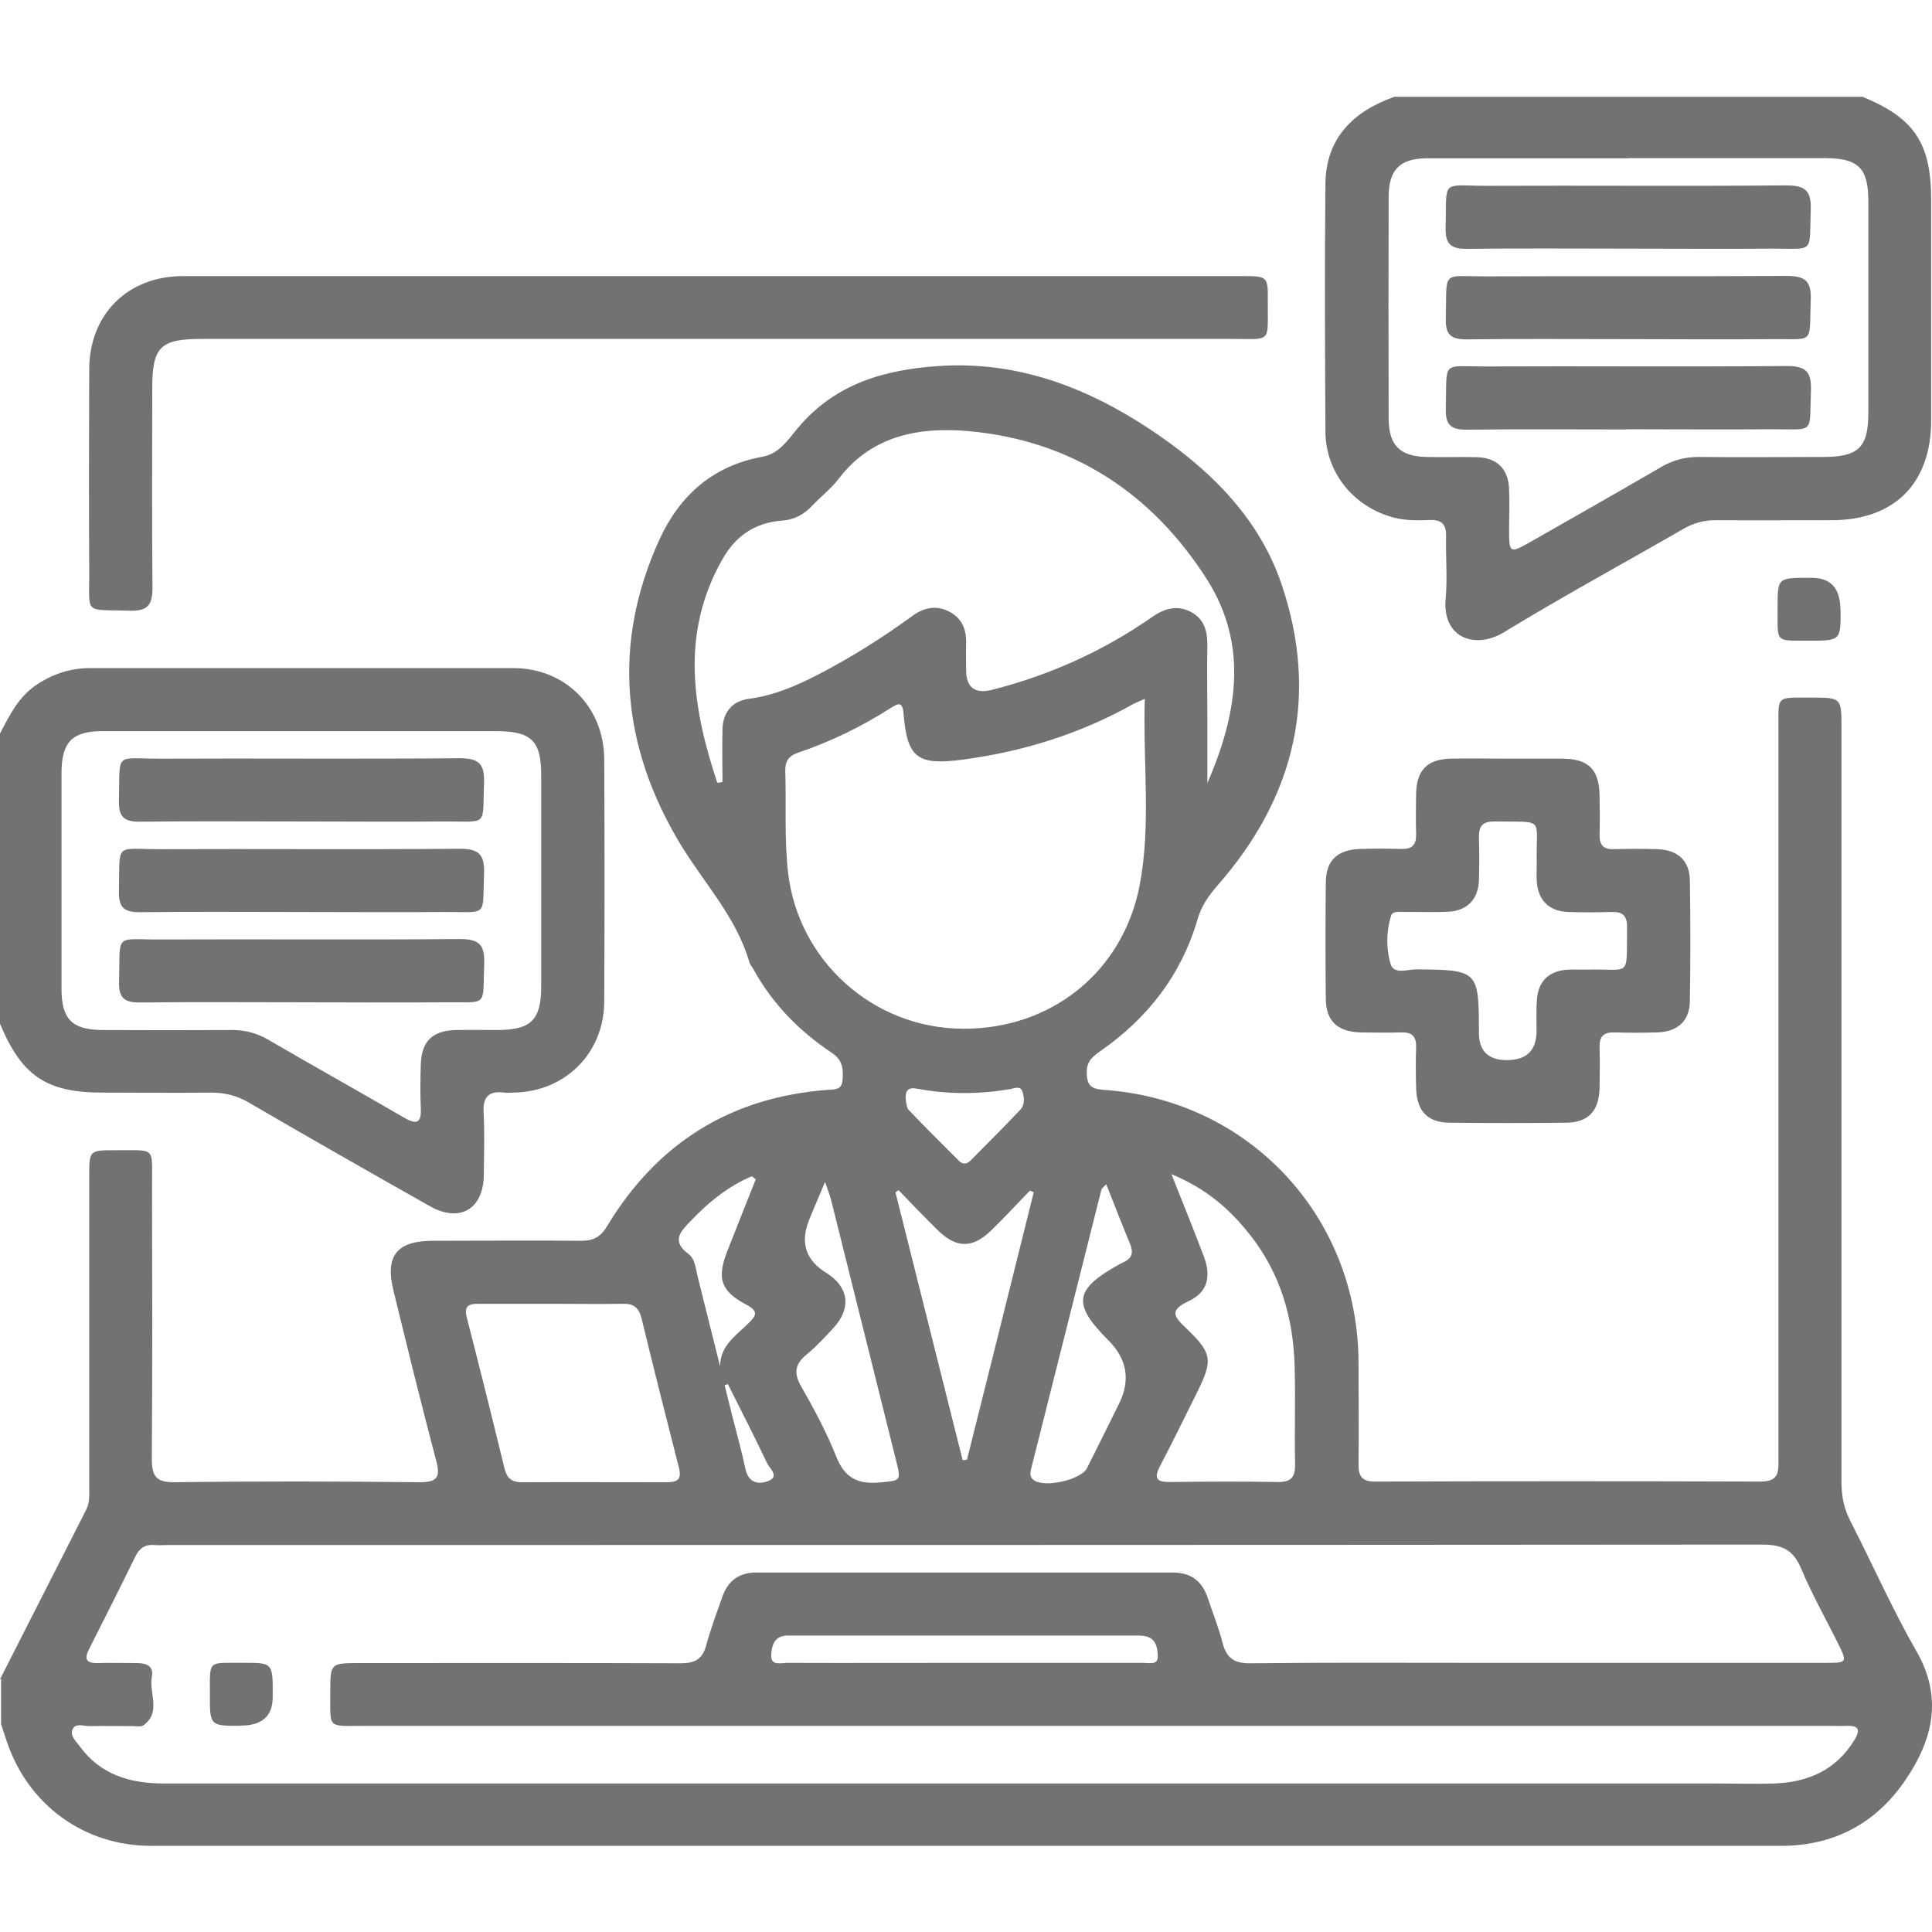
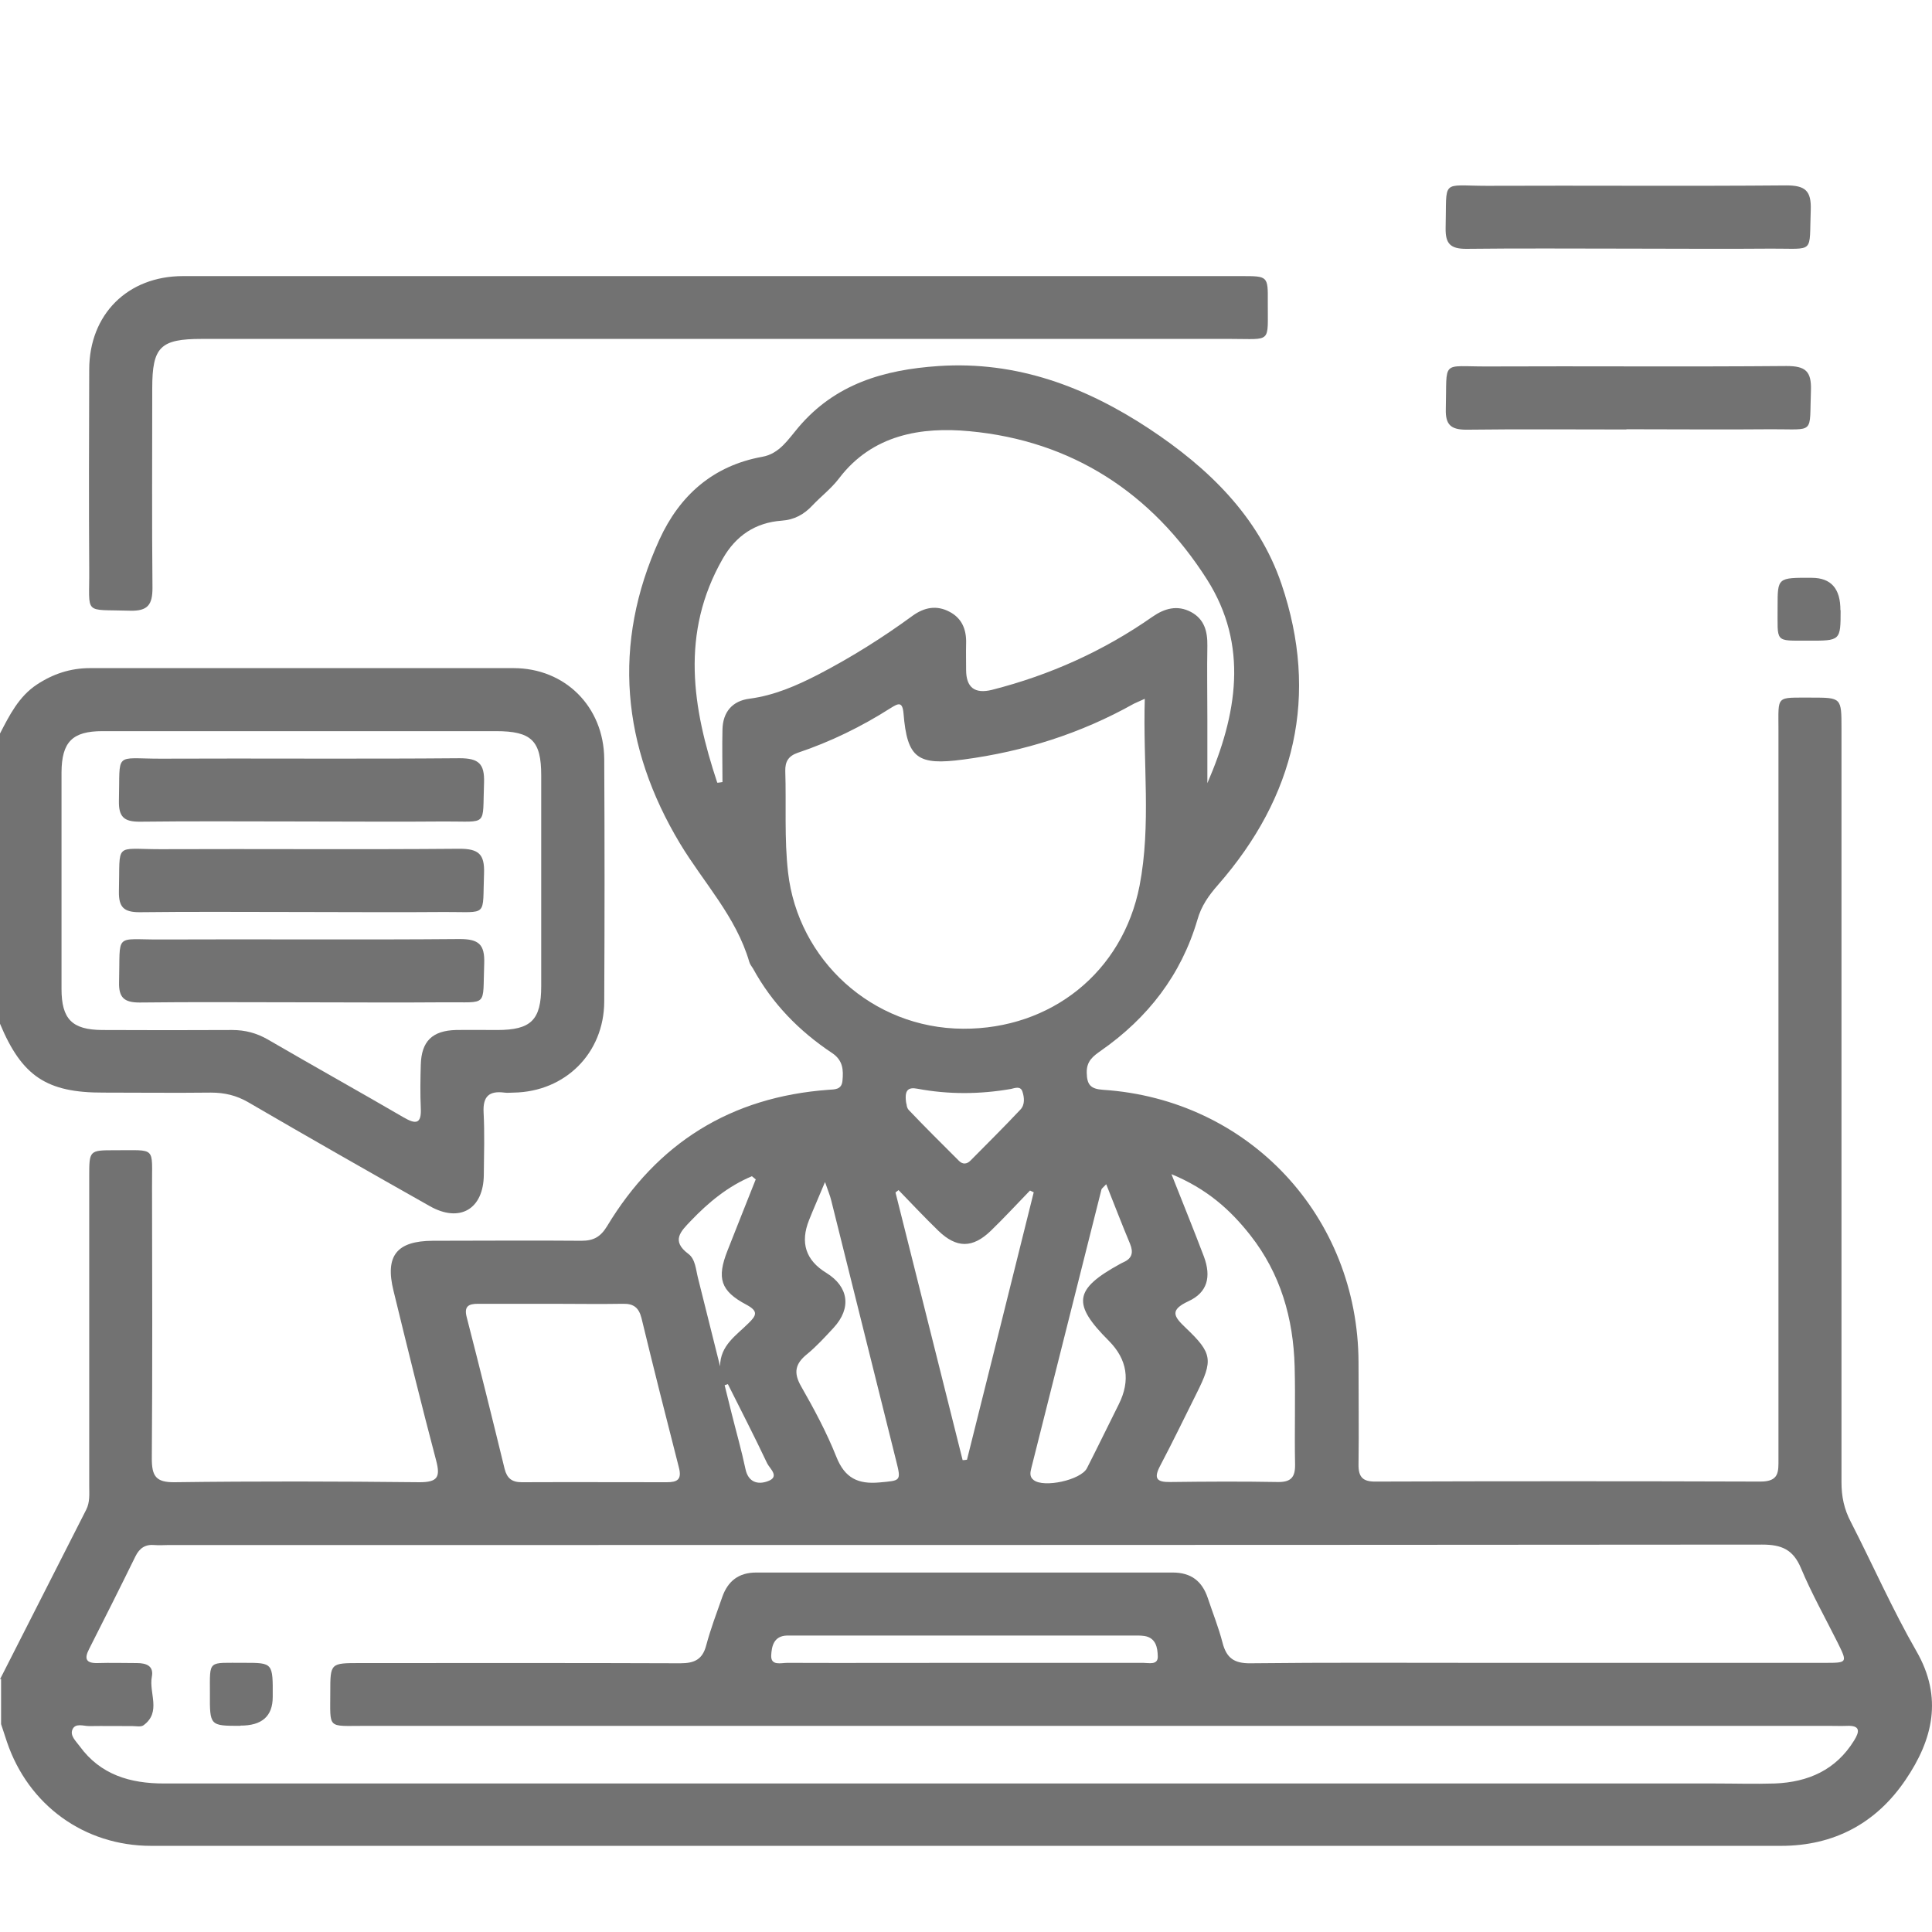
<svg xmlns="http://www.w3.org/2000/svg" width="100" height="100" viewBox="0 0 100 100" fill="none">
  <path d="M0 86.921C1.491 83.995 2.971 81.07 4.461 78.144C4.663 77.751 4.618 77.314 4.618 76.9C4.618 71.564 4.618 66.239 4.618 60.904C4.618 59.547 4.618 59.536 5.93 59.536C8.127 59.547 7.858 59.3 7.869 61.442C7.88 66.127 7.892 70.802 7.858 75.487C7.858 76.395 8.06 76.731 9.035 76.72C13.261 76.664 17.487 76.675 21.713 76.72C22.654 76.72 22.8 76.451 22.576 75.599C21.803 72.674 21.085 69.748 20.368 66.811C19.919 64.995 20.536 64.233 22.397 64.222C24.964 64.222 27.531 64.199 30.098 64.222C30.725 64.222 31.084 64.02 31.42 63.471C34.021 59.155 37.832 56.778 42.877 56.408C43.202 56.386 43.56 56.408 43.605 55.949C43.661 55.388 43.639 54.884 43.067 54.503C41.363 53.371 39.962 51.936 38.976 50.131C38.908 50.019 38.819 49.918 38.785 49.795C38.101 47.441 36.42 45.692 35.198 43.663C32.194 38.664 31.656 33.35 34.133 27.925C35.175 25.649 36.902 24.103 39.458 23.643C40.343 23.486 40.803 22.735 41.307 22.141C43.224 19.865 45.757 19.137 48.582 18.946C52.629 18.677 56.193 20.022 59.489 22.197C62.538 24.215 65.139 26.726 66.327 30.223C68.288 35.996 67.044 41.231 63.042 45.804C62.56 46.353 62.179 46.892 61.977 47.609C61.137 50.467 59.411 52.687 56.989 54.38C56.575 54.671 56.238 54.918 56.249 55.523C56.261 56.139 56.44 56.364 57.09 56.408C64.634 56.902 70.295 62.955 70.317 70.521C70.317 72.281 70.34 74.03 70.317 75.79C70.306 76.474 70.553 76.698 71.225 76.686C77.862 76.664 84.486 76.664 91.122 76.686C92.098 76.686 92.053 76.171 92.053 75.51C92.053 62.932 92.053 50.355 92.053 37.778C92.053 35.951 91.896 36.119 93.745 36.108C95.315 36.108 95.315 36.108 95.315 37.711C95.315 38.07 95.315 38.428 95.315 38.787C95.315 51.431 95.315 64.076 95.315 76.72C95.315 77.46 95.449 78.11 95.797 78.772C96.94 81.002 97.949 83.3 99.193 85.464C100.583 87.874 100.034 90.059 98.633 92.122C97.119 94.364 94.934 95.541 92.187 95.541C64.062 95.541 35.949 95.541 7.824 95.541C4.361 95.541 1.468 93.434 0.359 90.16C0.258 89.858 0.157 89.544 0.056 89.241C0.056 88.457 0.056 87.683 0.056 86.898L0 86.921ZM49.927 92.313C62.863 92.313 75.81 92.313 88.746 92.313C89.788 92.313 90.831 92.346 91.862 92.313C93.588 92.245 95.023 91.618 95.965 90.093C96.267 89.611 96.29 89.297 95.584 89.331C95.292 89.342 95.001 89.331 94.709 89.331C69.409 89.331 44.121 89.331 18.821 89.331C16.926 89.331 17.095 89.51 17.095 87.605C17.095 86.08 17.095 86.08 18.642 86.08C24.168 86.08 29.694 86.069 35.22 86.091C35.949 86.091 36.364 85.89 36.554 85.161C36.779 84.32 37.092 83.491 37.384 82.661C37.675 81.832 38.236 81.394 39.144 81.394C46.329 81.394 53.514 81.394 60.7 81.394C61.653 81.394 62.224 81.843 62.516 82.717C62.773 83.491 63.076 84.242 63.278 85.026C63.48 85.811 63.872 86.103 64.724 86.091C68.658 86.046 72.593 86.069 76.528 86.069C82.513 86.069 88.488 86.069 94.474 86.069C95.629 86.069 95.629 86.058 95.113 85.015C94.474 83.737 93.768 82.482 93.219 81.17C92.815 80.206 92.221 79.948 91.212 79.948C63.704 79.971 36.196 79.971 8.687 79.971C8.463 79.971 8.228 79.993 8.004 79.971C7.522 79.926 7.219 80.128 7.006 80.565C6.221 82.168 5.414 83.771 4.607 85.363C4.361 85.845 4.439 86.091 5.033 86.08C5.717 86.058 6.401 86.08 7.084 86.08C7.589 86.08 7.97 86.237 7.858 86.797C7.701 87.627 8.362 88.614 7.432 89.297C7.297 89.398 7.051 89.342 6.86 89.342C6.109 89.342 5.369 89.331 4.618 89.342C4.316 89.342 3.89 89.163 3.744 89.533C3.621 89.847 3.935 90.127 4.125 90.385C5.201 91.864 6.737 92.313 8.486 92.313C22.307 92.313 36.128 92.313 49.938 92.313H49.927ZM37.126 40.513C37.216 40.513 37.305 40.491 37.395 40.48C37.395 39.572 37.373 38.664 37.395 37.756C37.417 36.848 37.911 36.276 38.796 36.164C40.074 35.996 41.229 35.492 42.361 34.909C44.065 34.023 45.69 33.003 47.237 31.871C47.842 31.434 48.481 31.31 49.154 31.669C49.793 32.005 50.028 32.588 50.006 33.306C49.995 33.765 50.006 34.214 50.006 34.673C50.006 35.585 50.454 35.929 51.351 35.705C54.344 34.942 57.113 33.698 59.646 31.927C60.274 31.49 60.935 31.299 61.653 31.68C62.336 32.05 62.504 32.678 62.493 33.418C62.471 34.684 62.493 35.951 62.493 37.218C62.493 38.328 62.493 39.437 62.493 40.536C64.029 36.994 64.645 33.407 62.471 29.988C59.623 25.515 55.487 22.814 50.185 22.32C47.697 22.085 45.152 22.488 43.426 24.764C43.033 25.28 42.507 25.683 42.058 26.154C41.621 26.625 41.117 26.905 40.455 26.95C39.099 27.051 38.09 27.723 37.406 28.923C35.209 32.768 35.837 36.635 37.126 40.513ZM59.242 36.175C58.928 36.321 58.805 36.366 58.693 36.422C55.936 37.969 52.987 38.899 49.86 39.314C47.495 39.628 46.957 39.258 46.766 36.926C46.71 36.287 46.486 36.411 46.105 36.646C44.592 37.61 42.989 38.395 41.285 38.966C40.803 39.135 40.635 39.426 40.646 39.908C40.702 41.657 40.59 43.417 40.791 45.165C41.307 49.672 45.13 53.225 49.849 53.247C54.389 53.27 58.11 50.333 58.985 45.838C59.59 42.699 59.153 39.505 59.254 36.175H59.242ZM28.54 67.484C27.273 67.484 26.006 67.484 24.739 67.484C24.246 67.484 24.011 67.618 24.157 68.178C24.829 70.79 25.479 73.402 26.118 76.025C26.241 76.518 26.499 76.72 27.004 76.72C29.503 76.709 32.003 76.72 34.514 76.72C35.052 76.72 35.299 76.586 35.142 75.969C34.48 73.391 33.83 70.813 33.203 68.223C33.068 67.697 32.81 67.472 32.25 67.484C31.017 67.506 29.784 67.484 28.551 67.484H28.54ZM60.632 60.769C61.271 62.383 61.809 63.706 62.314 65.04C62.706 66.094 62.493 66.901 61.518 67.349C60.532 67.809 60.745 68.134 61.372 68.728C62.762 70.05 62.796 70.398 61.933 72.124C61.305 73.38 60.7 74.635 60.05 75.868C59.702 76.53 59.87 76.72 60.576 76.709C62.426 76.686 64.287 76.675 66.136 76.709C66.82 76.72 67.044 76.462 67.033 75.801C66.999 74.108 67.055 72.416 67.011 70.734C66.943 68.234 66.282 65.925 64.713 63.93C63.681 62.619 62.471 61.531 60.621 60.769H60.632ZM53.503 61.711C53.436 61.677 53.369 61.654 53.313 61.621C52.64 62.316 51.979 63.033 51.284 63.706C50.342 64.614 49.513 64.614 48.571 63.706C47.865 63.022 47.192 62.305 46.508 61.599C46.452 61.643 46.407 61.677 46.351 61.722C47.506 66.34 48.672 70.959 49.826 75.577C49.905 75.577 49.983 75.566 50.051 75.554C51.205 70.947 52.36 66.329 53.503 61.722V61.711ZM42.697 61.195C42.372 61.98 42.114 62.551 41.879 63.145C41.408 64.319 41.703 65.23 42.764 65.88C43.93 66.598 44.087 67.708 43.145 68.728C42.708 69.199 42.26 69.692 41.767 70.095C41.161 70.588 41.06 71.048 41.464 71.754C42.137 72.931 42.787 74.142 43.291 75.409C43.728 76.507 44.412 76.832 45.522 76.731C46.62 76.63 46.654 76.675 46.385 75.61C45.264 71.115 44.143 66.62 43.022 62.125C42.966 61.89 42.865 61.654 42.708 61.195H42.697ZM57.236 61.318C57.09 61.475 57.023 61.52 57.012 61.565C55.801 66.374 54.59 71.183 53.38 75.992C53.324 76.216 53.279 76.44 53.503 76.608C54.03 77.023 55.947 76.608 56.261 75.992C56.821 74.893 57.359 73.783 57.908 72.685C58.521 71.459 58.349 70.364 57.393 69.4C55.476 67.484 55.588 66.733 57.976 65.421C58.032 65.387 58.088 65.365 58.155 65.331C58.603 65.129 58.671 64.827 58.491 64.379C58.077 63.392 57.696 62.394 57.258 61.296L57.236 61.318ZM49.916 86.069C52.999 86.069 56.093 86.069 59.175 86.069C59.467 86.069 59.949 86.203 59.926 85.721C59.915 85.296 59.837 84.78 59.242 84.679C59.018 84.645 58.794 84.656 58.559 84.656C52.808 84.656 47.058 84.656 41.307 84.656C41.117 84.656 40.915 84.656 40.724 84.656C40.041 84.679 39.94 85.228 39.917 85.688C39.895 86.237 40.433 86.069 40.747 86.069C43.796 86.08 46.856 86.069 49.905 86.069H49.916ZM39.121 61.049C39.054 60.993 38.987 60.937 38.919 60.881C37.687 61.397 36.678 62.226 35.758 63.19C35.243 63.728 34.716 64.222 35.635 64.905C35.994 65.174 36.016 65.712 36.128 66.15C36.51 67.674 36.891 69.199 37.272 70.723C37.272 69.636 38.112 69.12 38.74 68.492C39.166 68.078 39.256 67.865 38.628 67.528C37.294 66.822 37.092 66.161 37.653 64.737C38.135 63.504 38.628 62.282 39.11 61.06L39.121 61.049ZM46.923 57.137C46.923 57.137 46.923 57.328 47.035 57.451C47.887 58.348 48.761 59.211 49.636 60.085C49.826 60.276 50.039 60.265 50.23 60.074C51.093 59.2 51.979 58.325 52.819 57.429C53.055 57.182 53.021 56.801 52.92 56.498C52.819 56.196 52.528 56.319 52.326 56.364C50.712 56.644 49.098 56.655 47.484 56.352C47.013 56.263 46.789 56.408 46.912 57.137H46.923ZM37.675 71.642L37.507 71.698C37.63 72.192 37.754 72.696 37.877 73.189C38.112 74.131 38.382 75.072 38.583 76.025C38.729 76.743 39.245 76.855 39.749 76.664C40.388 76.429 39.828 76.003 39.704 75.734C39.054 74.355 38.359 73.01 37.675 71.642Z" fill="#727272" />
-   <path d="M96.381 5C99.094 6.11 99.957 7.41 99.957 10.358C99.957 14.158 99.957 17.958 99.957 21.758C99.957 25.009 98.063 26.915 94.834 26.926C92.817 26.926 90.81 26.937 88.792 26.926C88.187 26.926 87.66 27.072 87.133 27.374C84.04 29.157 80.901 30.86 77.852 32.721C76.361 33.629 74.646 33.035 74.825 30.995C74.926 29.93 74.825 28.854 74.848 27.778C74.87 27.15 74.635 26.892 73.996 26.915C73.29 26.948 72.572 26.948 71.877 26.713C69.938 26.085 68.615 24.37 68.604 22.341C68.582 18.059 68.559 13.766 68.604 9.484C68.638 7.141 70.05 5.762 72.169 5.011H96.359L96.381 5ZM84.286 8.195C80.811 8.195 77.336 8.195 73.861 8.195C72.471 8.195 71.888 8.778 71.877 10.156C71.866 13.99 71.866 17.824 71.877 21.657C71.877 23.047 72.46 23.619 73.828 23.653C74.702 23.675 75.588 23.642 76.462 23.664C77.493 23.698 78.076 24.28 78.11 25.323C78.143 26.04 78.11 26.747 78.11 27.464C78.11 28.619 78.166 28.641 79.141 28.092C81.428 26.791 83.715 25.491 85.99 24.168C86.606 23.81 87.223 23.653 87.929 23.653C90.07 23.675 92.222 23.653 94.364 23.653C96.202 23.653 96.706 23.16 96.706 21.355C96.706 17.712 96.706 14.08 96.706 10.437C96.706 8.688 96.191 8.184 94.431 8.184C91.057 8.184 87.671 8.184 84.297 8.184L84.286 8.195Z" fill="#727272" />
  <path d="M0 37.967C0.493 37.014 0.975 36.05 1.906 35.434C2.735 34.885 3.643 34.582 4.652 34.582C11.961 34.582 19.269 34.582 26.578 34.582C29.257 34.582 31.252 36.589 31.275 39.279C31.297 43.471 31.297 47.664 31.275 51.845C31.263 54.513 29.257 56.508 26.589 56.553C26.432 56.553 26.264 56.575 26.107 56.553C25.322 56.452 24.986 56.743 25.031 57.584C25.087 58.649 25.053 59.725 25.042 60.801C25.031 62.584 23.798 63.312 22.24 62.426C19.101 60.655 15.974 58.873 12.857 57.057C12.241 56.698 11.624 56.553 10.918 56.553C9.069 56.575 7.219 56.553 5.358 56.553C2.41 56.564 1.132 55.701 0 52.988V37.967V37.967ZM15.637 37.844C12.196 37.844 8.755 37.844 5.302 37.844C3.744 37.844 3.195 38.404 3.184 39.974C3.184 43.707 3.184 47.439 3.184 51.183C3.184 52.753 3.733 53.302 5.291 53.313C7.533 53.324 9.775 53.324 12.017 53.313C12.689 53.313 13.283 53.47 13.866 53.806C16.198 55.163 18.552 56.474 20.883 57.831C21.5 58.189 21.825 58.212 21.78 57.349C21.747 56.609 21.758 55.858 21.78 55.107C21.814 53.896 22.374 53.347 23.596 53.313C24.314 53.302 25.031 53.313 25.737 53.313C27.486 53.313 28.013 52.797 28.013 51.049C28.013 47.406 28.013 43.774 28.013 40.131C28.013 38.337 27.508 37.844 25.67 37.844C22.318 37.844 18.978 37.844 15.626 37.844H15.637Z" fill="#727272" />
  <path d="M36.868 14.291C46.004 14.291 55.14 14.291 64.276 14.291C65.621 14.291 65.632 14.291 65.621 15.625C65.609 17.8 65.856 17.542 63.693 17.542C45.948 17.542 28.192 17.542 10.447 17.542C8.295 17.542 7.88 17.956 7.88 20.098C7.88 23.539 7.858 26.991 7.892 30.433C7.892 31.307 7.645 31.632 6.737 31.61C4.271 31.531 4.641 31.879 4.618 29.469C4.596 26.027 4.607 22.575 4.618 19.134C4.618 16.275 6.603 14.291 9.472 14.291C18.608 14.291 27.744 14.291 36.88 14.291H36.868Z" fill="#727272" />
-   <path d="M78.04 39.268C78.982 39.268 79.923 39.268 80.865 39.268C82.221 39.279 82.76 39.817 82.793 41.151C82.804 41.835 82.816 42.519 82.793 43.202C82.782 43.74 82.995 43.976 83.544 43.953C84.295 43.931 85.035 43.931 85.786 43.953C86.84 43.987 87.456 44.547 87.468 45.579C87.501 47.653 87.501 49.737 87.468 51.811C87.456 52.843 86.84 53.403 85.786 53.437C85.035 53.459 84.295 53.459 83.544 53.437C83.006 53.425 82.782 53.65 82.793 54.188C82.816 54.905 82.804 55.623 82.793 56.329C82.76 57.506 82.21 58.1 81.067 58.111C79.049 58.133 77.043 58.133 75.025 58.111C73.882 58.1 73.332 57.506 73.299 56.329C73.276 55.611 73.276 54.894 73.299 54.188C73.31 53.65 73.086 53.425 72.548 53.437C71.83 53.459 71.113 53.448 70.407 53.437C69.241 53.403 68.635 52.854 68.624 51.71C68.602 49.693 68.602 47.686 68.624 45.668C68.635 44.525 69.23 43.976 70.407 43.942C71.124 43.92 71.841 43.92 72.548 43.942C73.086 43.953 73.31 43.729 73.299 43.191C73.276 42.474 73.287 41.756 73.299 41.05C73.332 39.84 73.893 39.29 75.115 39.268C76.09 39.245 77.065 39.268 78.04 39.268V39.268ZM77.995 54.871C79.019 54.871 79.531 54.367 79.531 53.358C79.531 52.809 79.509 52.248 79.553 51.699C79.632 50.802 80.148 50.287 81.044 50.197C81.403 50.163 81.762 50.197 82.109 50.186C84.486 50.13 84.172 50.679 84.217 47.966C84.217 47.35 83.936 47.182 83.387 47.204C82.636 47.227 81.896 47.227 81.145 47.204C80.17 47.159 79.598 46.588 79.542 45.601C79.52 45.276 79.542 44.951 79.542 44.626C79.486 42.249 80.035 42.563 77.323 42.519C76.706 42.519 76.538 42.799 76.549 43.348C76.572 44.099 76.572 44.839 76.549 45.59C76.504 46.565 75.922 47.148 74.946 47.193C74.207 47.227 73.456 47.193 72.704 47.204C72.447 47.204 72.077 47.137 71.998 47.406C71.752 48.224 71.74 49.099 71.976 49.894C72.144 50.455 72.839 50.175 73.287 50.175C76.516 50.197 76.549 50.231 76.549 53.459C76.549 54.401 77.031 54.871 77.995 54.871Z" fill="#727272" />
-   <path d="M95.27 31.578C95.27 33.159 95.27 33.17 93.588 33.159C91.817 33.159 92.019 33.282 92.008 31.388C92.008 29.897 92.008 29.897 93.779 29.908C94.773 29.908 95.266 30.468 95.259 31.589L95.27 31.578Z" fill="#727272" />
+   <path d="M95.27 31.578C95.27 33.159 95.27 33.17 93.588 33.159C91.817 33.159 92.019 33.282 92.008 31.388C92.008 29.897 92.008 29.897 93.779 29.908C94.773 29.908 95.266 30.468 95.259 31.589L95.27 31.578" fill="#727272" />
  <path d="M12.445 89.329C10.865 89.329 10.854 89.329 10.865 87.647C10.865 85.876 10.742 86.078 12.636 86.067C14.127 86.067 14.127 86.067 14.116 87.838C14.116 88.832 13.555 89.325 12.434 89.317L12.445 89.329Z" fill="#727272" />
  <path d="M84.274 12.869C81.483 12.869 78.692 12.847 75.889 12.88C75.082 12.88 74.813 12.622 74.825 11.815C74.892 9.226 74.544 9.618 76.966 9.618C82.133 9.596 87.301 9.641 92.457 9.596C93.444 9.596 93.757 9.876 93.724 10.862C93.634 13.171 93.97 12.858 91.672 12.869C89.206 12.891 86.74 12.869 84.263 12.869H84.274Z" fill="#727272" />
-   <path d="M84.285 17.554C81.494 17.554 78.703 17.532 75.9 17.566C75.104 17.566 74.813 17.319 74.835 16.512C74.902 13.922 74.555 14.315 76.965 14.304C82.133 14.281 87.3 14.315 92.457 14.281C93.432 14.281 93.768 14.539 93.723 15.537C93.634 17.857 93.97 17.532 91.683 17.554C89.217 17.577 86.751 17.554 84.274 17.554H84.285Z" fill="#727272" />
  <path d="M84.184 22.23C81.426 22.23 78.658 22.207 75.9 22.241C75.093 22.241 74.813 21.983 74.835 21.176C74.903 18.587 74.555 18.979 76.976 18.968C82.144 18.945 87.311 18.99 92.468 18.945C93.454 18.945 93.768 19.214 93.734 20.212C93.645 22.521 93.981 22.207 91.683 22.218C89.183 22.241 86.684 22.218 84.184 22.218V22.23Z" fill="#727272" />
  <path d="M15.503 42.519C12.746 42.519 9.977 42.497 7.22 42.531C6.412 42.531 6.143 42.273 6.155 41.466C6.222 38.876 5.874 39.269 8.296 39.269C13.463 39.246 18.631 39.291 23.787 39.246C24.774 39.246 25.087 39.526 25.054 40.513C24.964 42.822 25.3 42.508 23.003 42.519C20.503 42.542 18.003 42.519 15.503 42.519V42.519Z" fill="#727272" />
  <path d="M15.503 47.205C12.746 47.205 9.977 47.182 7.22 47.216C6.412 47.216 6.143 46.958 6.155 46.151C6.222 43.562 5.874 43.954 8.296 43.954C13.463 43.932 18.631 43.977 23.787 43.932C24.774 43.932 25.087 44.212 25.054 45.198C24.964 47.508 25.3 47.194 23.003 47.205C20.503 47.227 18.003 47.205 15.503 47.205V47.205Z" fill="#727272" />
  <path d="M15.512 51.879C12.755 51.879 9.986 51.856 7.228 51.89C6.432 51.89 6.141 51.643 6.163 50.836C6.231 48.247 5.883 48.639 8.304 48.628C13.472 48.605 18.64 48.65 23.796 48.605C24.771 48.605 25.096 48.874 25.063 49.861C24.973 52.17 25.309 51.856 23.011 51.879C20.512 51.901 18.012 51.879 15.512 51.879V51.879Z" fill="#727272" />
</svg>